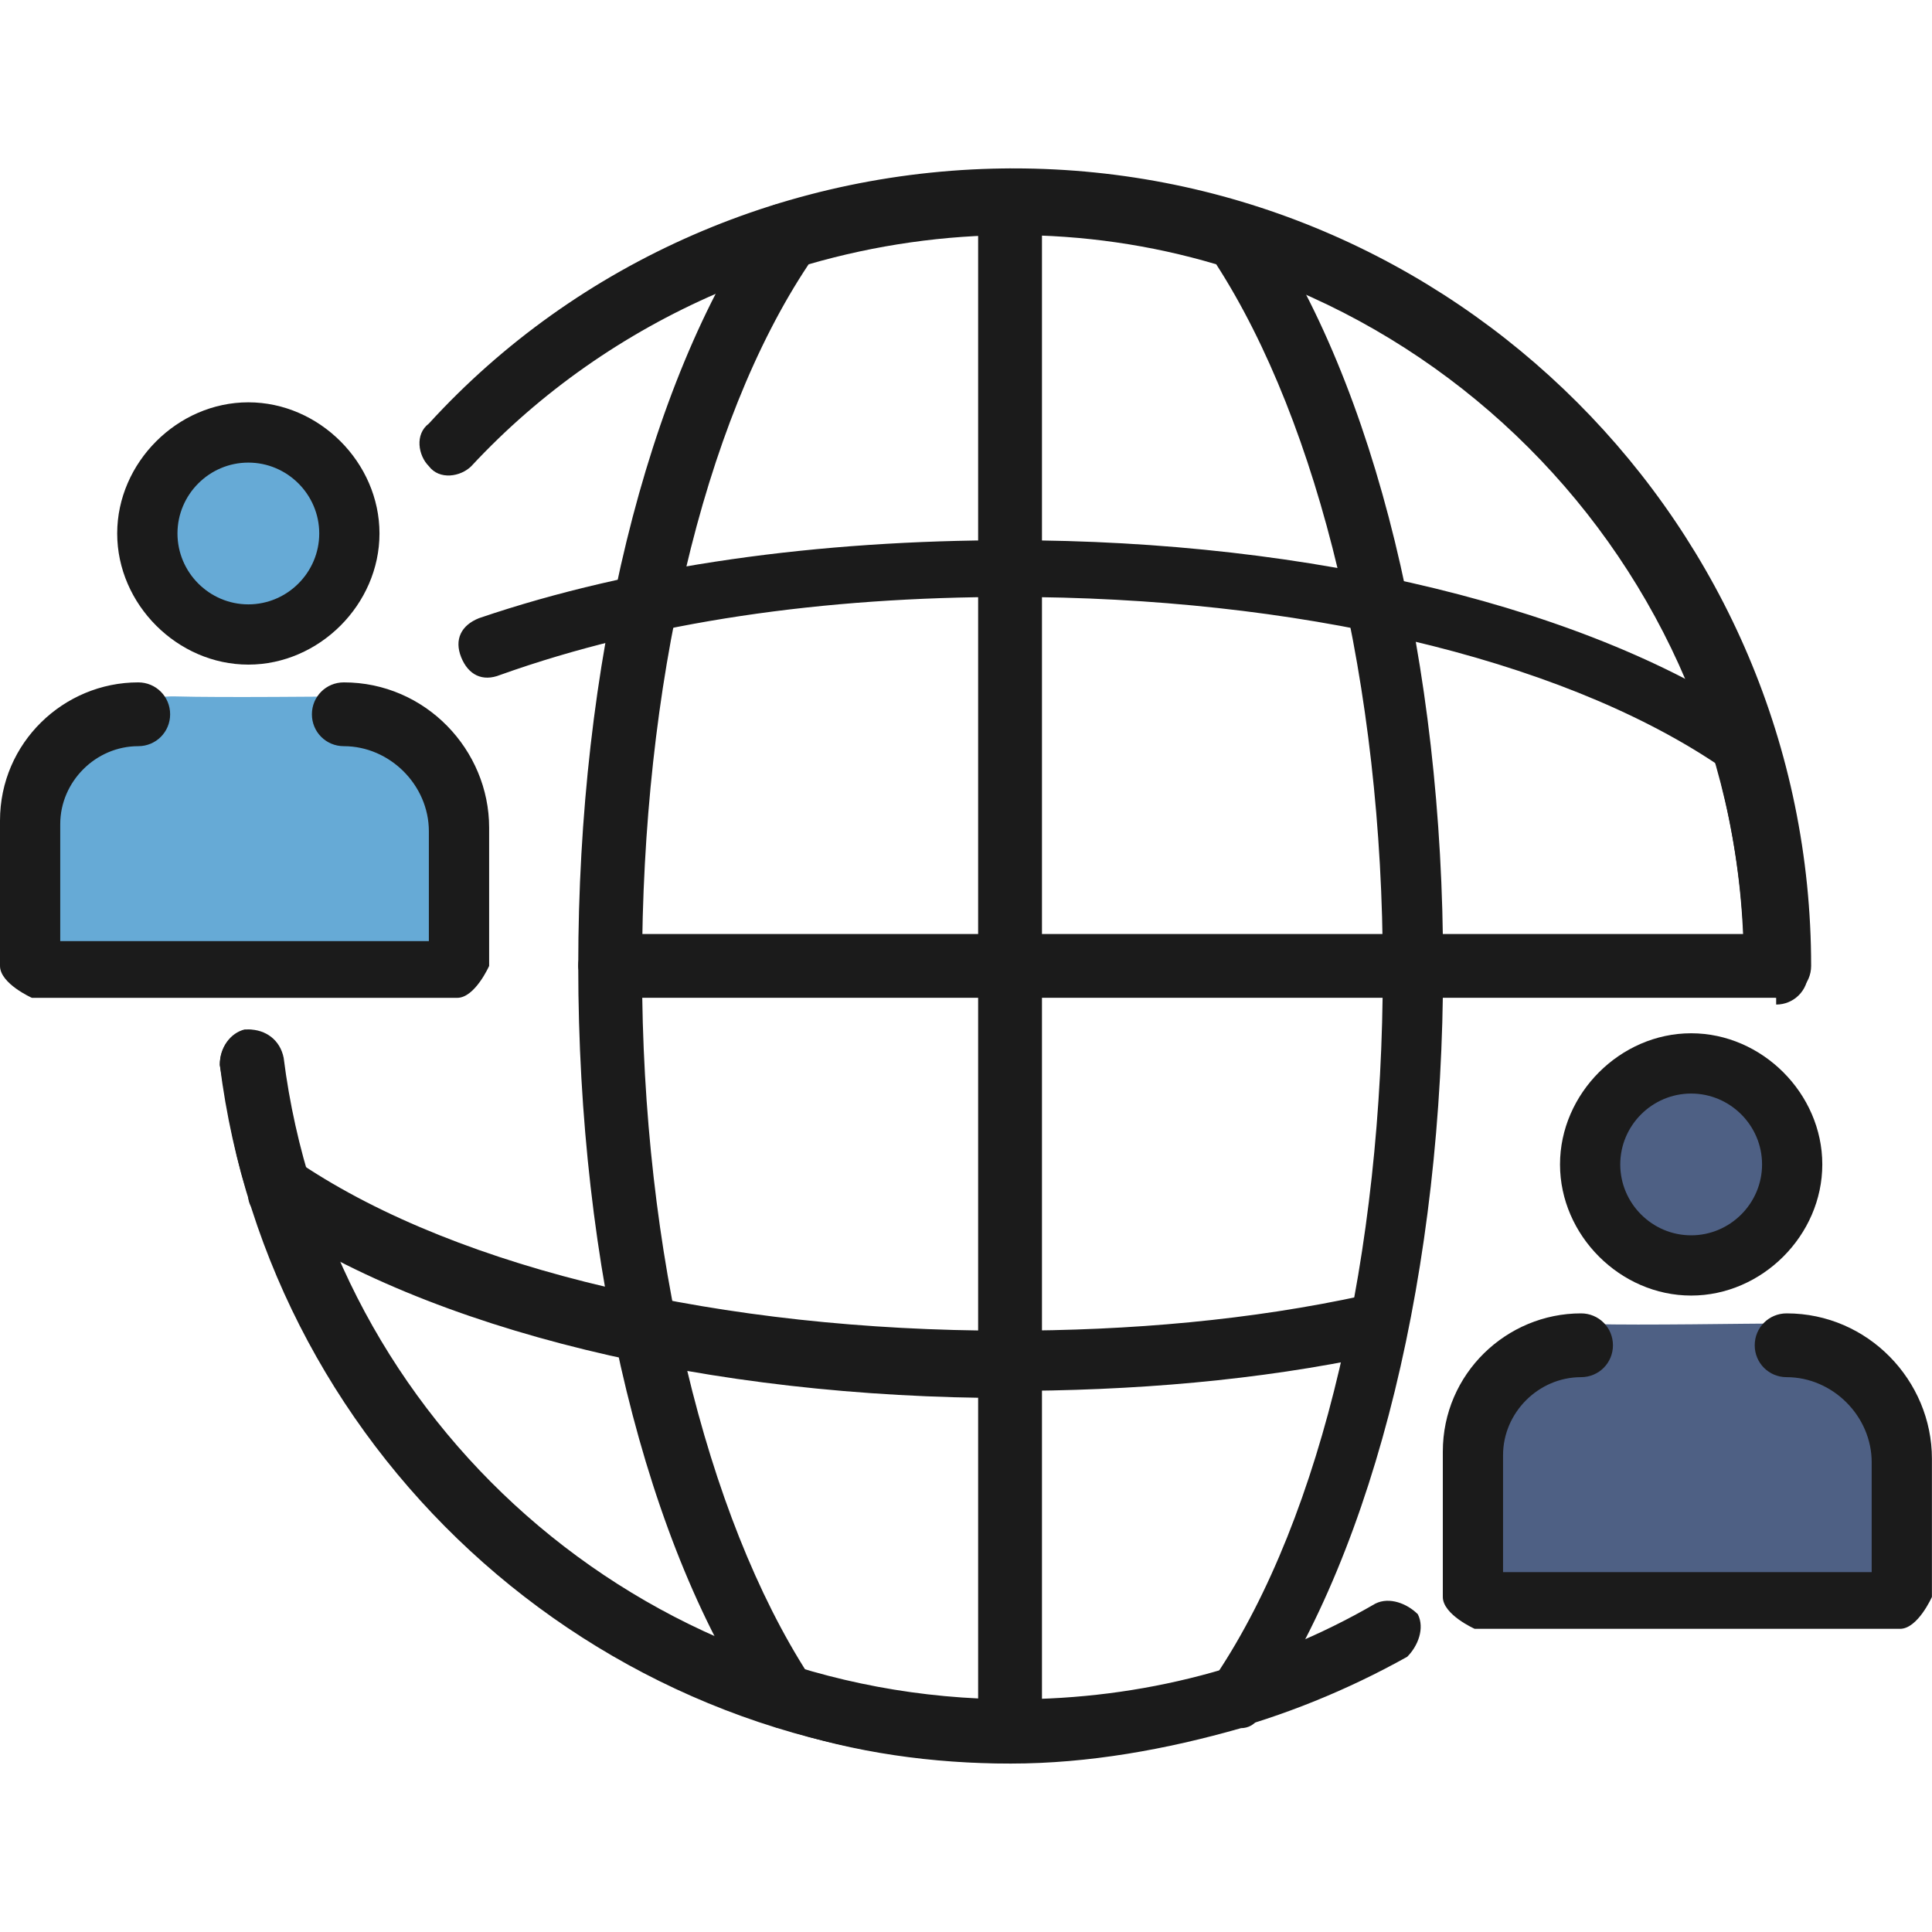
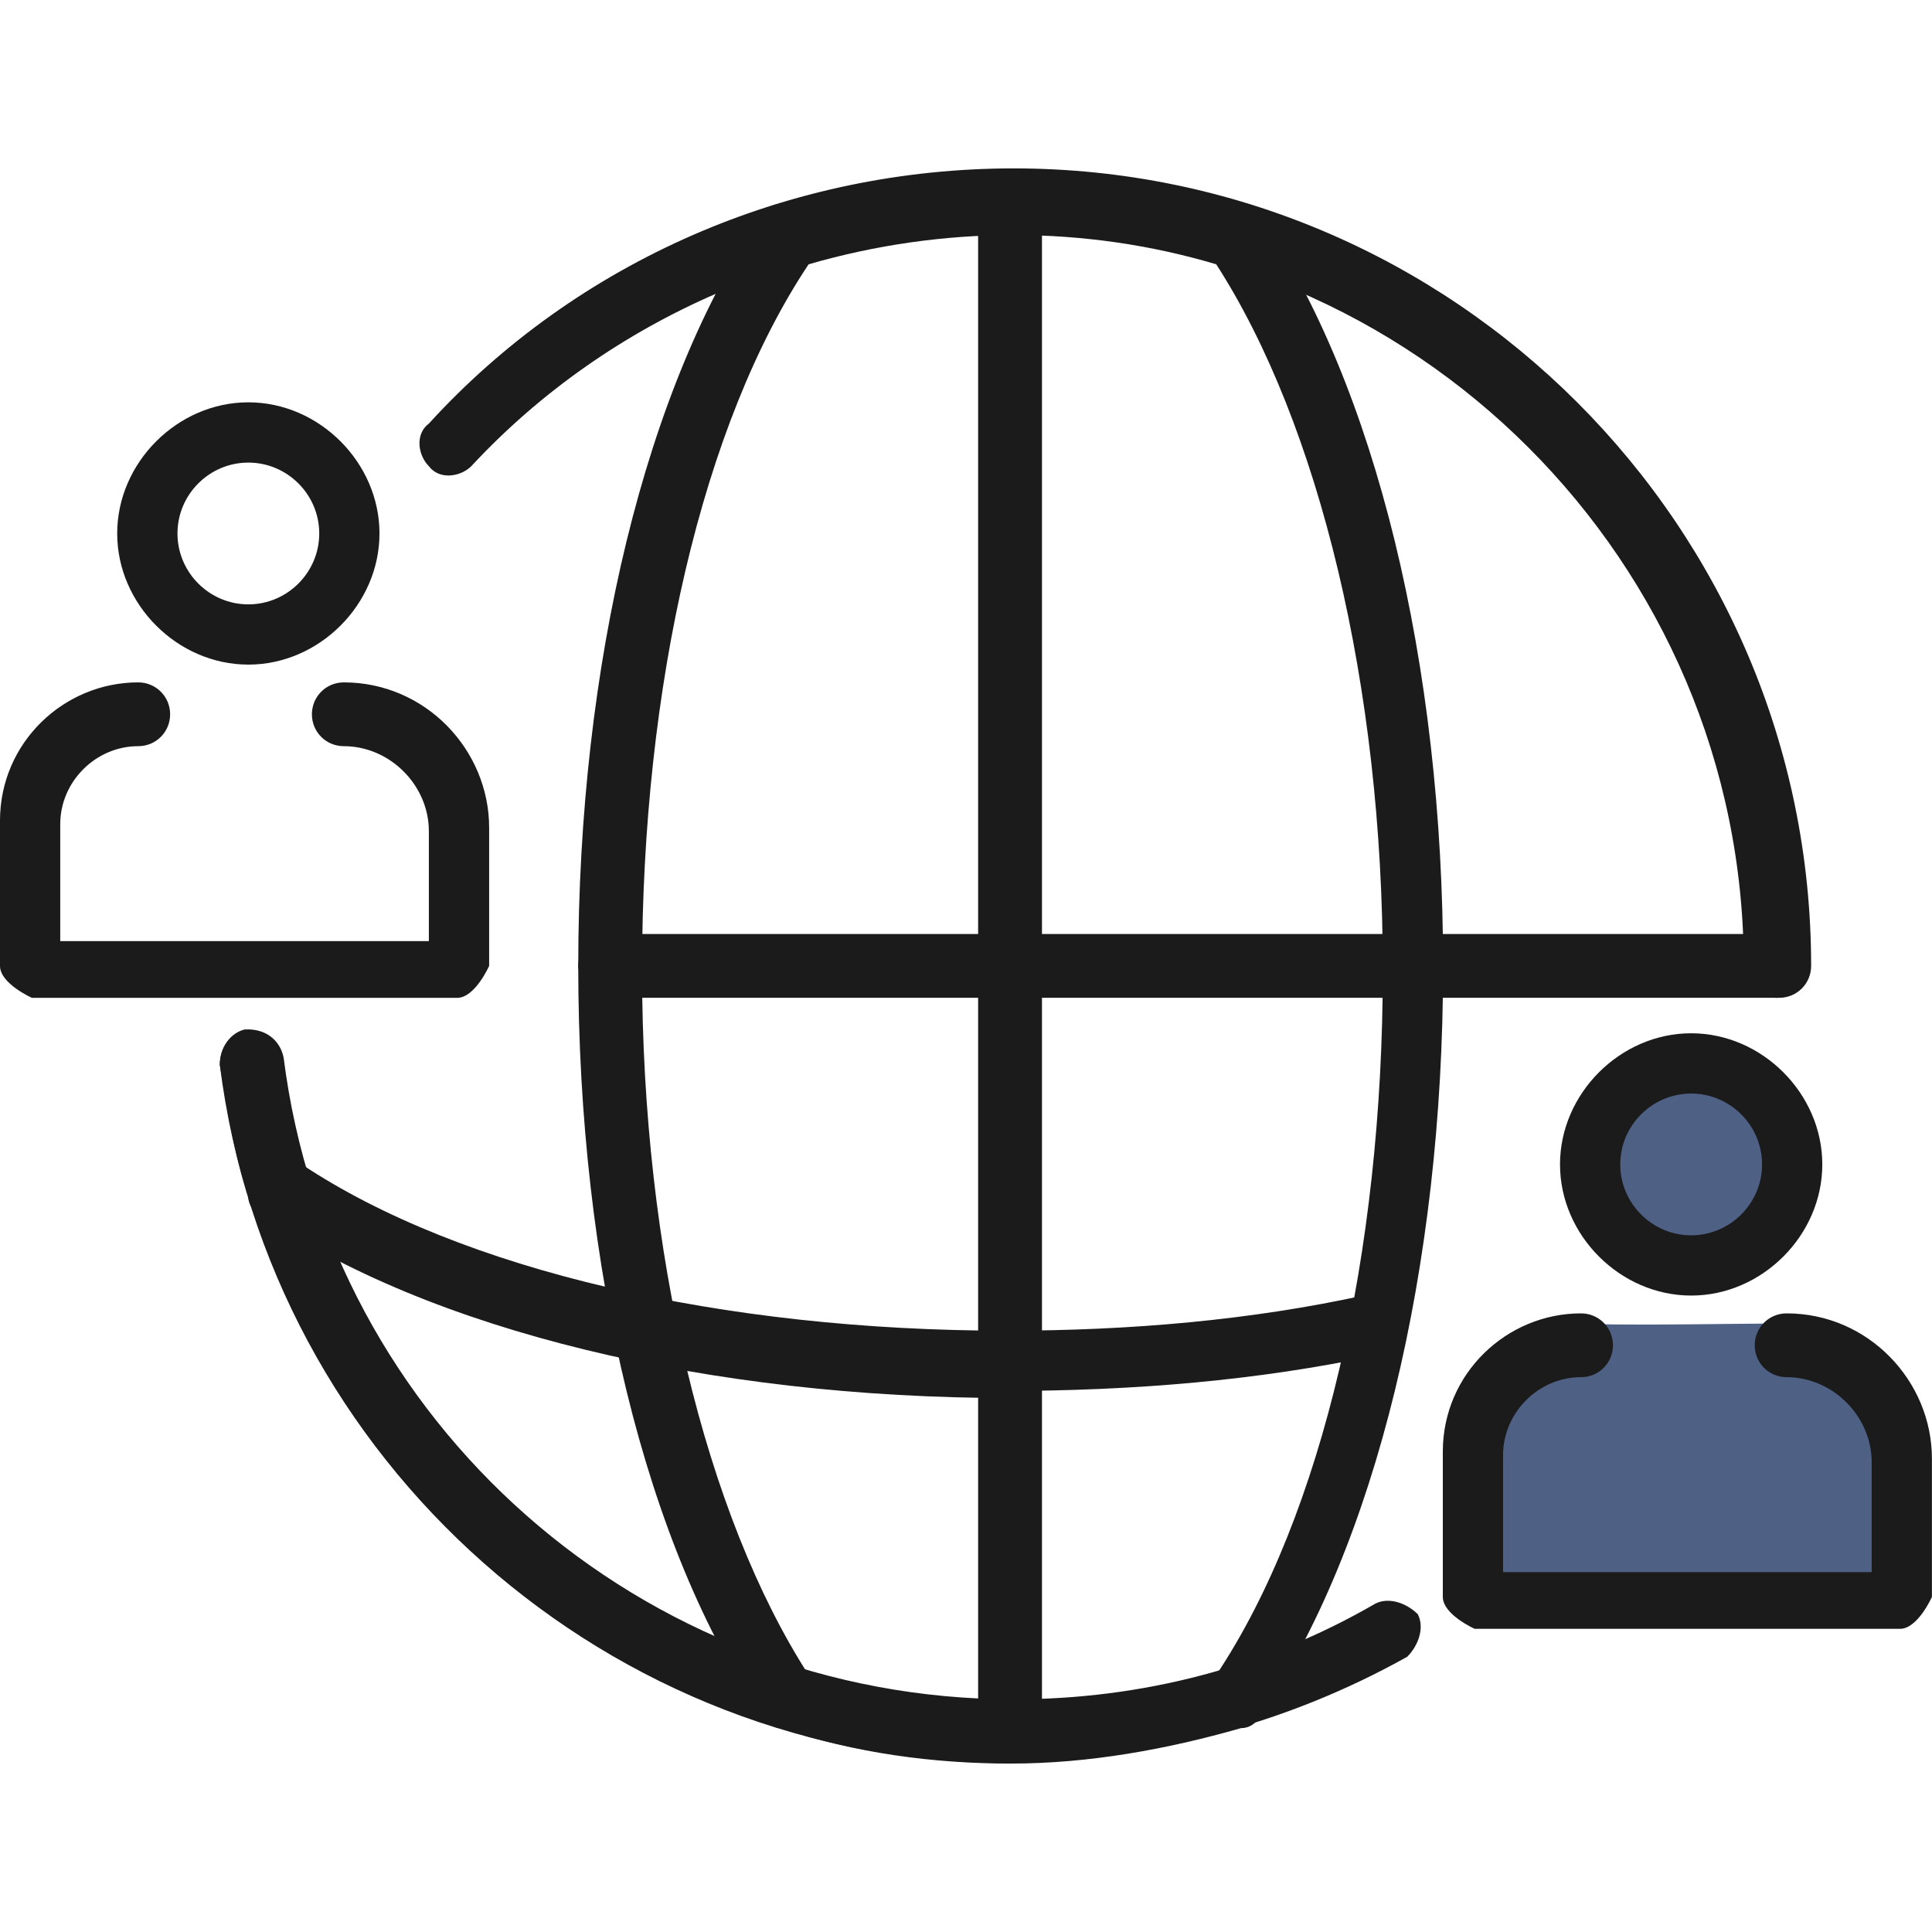
<svg xmlns="http://www.w3.org/2000/svg" width="50" height="50" viewBox="0 0 50 50" fill="none">
  <path d="M41.278 30.233C40.813 28.837 42.247 28.101 43.022 27.907H44.185L46.511 28.489V30.814L45.348 32.558C45.218 33.077 45.418 33.734 45.983 34.252C46.262 34.508 46.63 34.73 47.092 34.884C48.487 35.349 49.03 36.628 49.418 37.209V41.279H38.371V37.791C38.371 36.047 39.938 34.229 41.238 34.267C42.441 34.302 45.291 34.252 45.983 34.252C45.418 33.734 45.218 33.077 45.348 32.558L44.185 33.14C43.938 33.016 43.599 32.817 43.238 32.558C42.468 32.007 41.595 31.183 41.278 30.233Z" fill="#031D51" fill-opacity="0.7" />
-   <path d="M4.068 13.953C3.603 12.557 5.037 11.821 5.813 11.627L6.394 11.046L8.72 11.627V13.953L7.557 15.697C7.363 16.472 7.906 17.557 9.301 18.023C10.697 18.488 11.239 19.767 11.627 20.348V24.418H0.58V20.929C0.58 19.185 3.24 17.984 4.54 18.023C5.743 18.058 8.61 18.023 9.301 18.023C7.906 17.557 7.363 16.472 7.557 15.697L6.394 16.278C6.147 16.155 5.808 15.956 5.447 15.697C4.677 15.145 4.385 14.903 4.068 13.953Z" fill="#0072BA" fill-opacity="0.6" />
  <path d="M6.427 17.2C4.593 17.2 3.033 15.641 3.033 13.806C3.033 11.972 4.593 10.412 6.427 10.412C8.262 10.412 9.821 11.972 9.821 13.806C9.821 15.641 8.262 17.2 6.427 17.2ZM6.427 11.972C5.418 11.972 4.593 12.797 4.593 13.806C4.593 14.815 5.418 15.641 6.427 15.641C7.436 15.641 8.262 14.815 8.262 13.806C8.262 12.797 7.436 11.972 6.427 11.972Z" fill="#1B1B1B" />
  <path d="M12.017 25.824H0.826C0.826 25.824 0 25.457 0 24.998V21.238C0 19.22 1.651 17.66 3.577 17.66C4.036 17.66 4.403 18.027 4.403 18.486C4.403 18.944 4.036 19.311 3.577 19.311C2.477 19.311 1.559 20.229 1.559 21.329V24.356H11.099V21.513C11.099 20.32 10.09 19.311 8.898 19.311C8.439 19.311 8.072 18.944 8.072 18.486C8.072 18.027 8.439 17.66 8.898 17.66C11.008 17.66 12.659 19.403 12.659 21.421V24.998C12.659 24.998 12.292 25.824 11.833 25.824H12.017Z" fill="#1B1B1B" />
  <path d="M43.767 33.529C41.932 33.529 40.373 31.97 40.373 30.135C40.373 28.301 41.932 26.741 43.767 26.741C45.602 26.741 47.161 28.301 47.161 30.135C47.161 31.97 45.602 33.529 43.767 33.529ZM43.767 28.301C42.758 28.301 41.932 29.126 41.932 30.135C41.932 31.144 42.758 31.97 43.767 31.97C44.776 31.97 45.602 31.144 45.602 30.135C45.602 29.126 44.776 28.301 43.767 28.301Z" fill="#1B1B1B" />
  <path d="M49.356 42.154H38.165C38.165 42.154 37.34 41.787 37.34 41.328V37.568C37.34 35.55 38.991 33.99 40.917 33.99C41.376 33.99 41.743 34.357 41.743 34.816C41.743 35.274 41.376 35.641 40.917 35.641C39.816 35.641 38.899 36.559 38.899 37.659V40.686H48.439V37.843C48.439 36.65 47.43 35.641 46.238 35.641C45.779 35.641 45.412 35.274 45.412 34.816C45.412 34.357 45.779 33.99 46.238 33.99C48.347 33.99 49.998 35.733 49.998 37.751V41.328C49.998 41.328 49.632 42.154 49.173 42.154H49.356Z" fill="#1B1B1B" />
  <path d="M45.955 25.823C45.955 25.823 45.129 25.456 45.129 24.997C45.129 14.54 36.598 6.01 26.141 6.01C20.913 6.01 15.776 8.211 12.198 12.064C11.923 12.339 11.373 12.431 11.098 12.064C10.822 11.788 10.731 11.238 11.098 10.963C14.95 6.743 20.454 4.358 26.233 4.358C37.607 4.358 46.872 13.623 46.872 24.997C46.872 25.456 46.505 25.823 46.046 25.823H45.955Z" fill="#1B1B1B" />
  <path d="M26.145 45.629C15.78 45.629 6.974 37.832 5.689 27.559C5.689 27.1 5.965 26.733 6.423 26.642C6.882 26.642 7.249 26.917 7.341 27.375C8.533 36.823 16.605 43.978 26.237 43.978C29.539 43.978 32.75 43.153 35.593 41.502C35.96 41.318 36.419 41.502 36.694 41.777C36.877 42.144 36.694 42.602 36.419 42.877C33.3 44.62 29.814 45.538 26.328 45.538L26.145 45.629Z" fill="#1B1B1B" />
  <path d="M26.156 45.641C24.138 45.641 22.12 45.366 20.193 44.724C20.01 44.724 19.826 44.541 19.735 44.449C16.708 40.046 14.965 32.8 14.965 25.003C14.965 17.206 16.708 9.959 19.735 5.556C19.826 5.373 20.01 5.281 20.193 5.281C24.046 4.089 28.266 4.089 32.118 5.281C32.302 5.281 32.485 5.465 32.577 5.556C35.604 9.959 37.347 17.206 37.347 25.003C37.347 32.8 35.604 40.046 32.577 44.449C32.485 44.632 32.302 44.724 32.118 44.724C30.192 45.275 28.174 45.641 26.156 45.641ZM20.927 43.348C24.321 44.357 27.99 44.357 31.476 43.348C34.228 39.221 35.787 32.433 35.787 25.094C35.787 17.756 34.136 10.968 31.476 6.84C28.082 5.831 24.413 5.831 20.927 6.84C18.175 10.968 16.616 17.756 16.616 25.094C16.616 32.433 18.267 39.221 20.927 43.348Z" fill="#1B1B1B" />
  <path d="M26.14 45.636C26.14 45.636 25.314 45.269 25.314 44.81V5.184C25.314 5.184 25.681 4.358 26.14 4.358C26.599 4.358 26.966 4.725 26.966 5.184V44.81C26.966 44.81 26.599 45.636 26.14 45.636Z" fill="#1B1B1B" />
  <path d="M45.969 25.823H15.79C15.79 25.823 14.965 25.456 14.965 24.997C14.965 24.539 15.332 24.172 15.79 24.172H45.969C45.969 24.172 46.795 24.539 46.795 24.997C46.795 25.456 46.428 25.823 45.969 25.823Z" fill="#1B1B1B" />
-   <path d="M45.967 25.814C45.967 25.814 45.142 25.448 45.142 24.989C45.142 23.246 44.866 21.411 44.408 19.76C40.28 17.009 33.492 15.449 26.154 15.449C21.292 15.449 16.797 16.091 12.945 17.467C12.486 17.651 12.119 17.467 11.935 17.009C11.752 16.55 11.935 16.183 12.394 15.999C16.43 14.623 21.2 13.981 26.154 13.981C33.95 13.981 41.197 15.724 45.6 18.751C45.784 18.843 45.875 19.026 45.875 19.21C46.426 21.136 46.793 23.154 46.793 25.172C46.793 25.631 46.426 25.998 45.967 25.998V25.814Z" fill="#1B1B1B" />
  <path d="M26.145 36.181C18.348 36.181 11.101 34.438 6.698 31.412C6.515 31.32 6.423 31.136 6.423 30.953C6.056 29.852 5.873 28.66 5.689 27.559C5.689 27.1 5.965 26.733 6.332 26.642C6.79 26.642 7.157 26.917 7.249 27.284C7.341 28.293 7.524 29.21 7.799 30.127C11.927 32.879 18.715 34.438 26.053 34.438C29.264 34.438 32.383 34.163 35.318 33.521C35.777 33.521 36.144 33.705 36.235 34.163C36.235 34.622 36.052 34.989 35.593 35.081C32.566 35.723 29.356 35.998 25.962 35.998L26.145 36.181Z" fill="#1B1B1B" />
</svg>